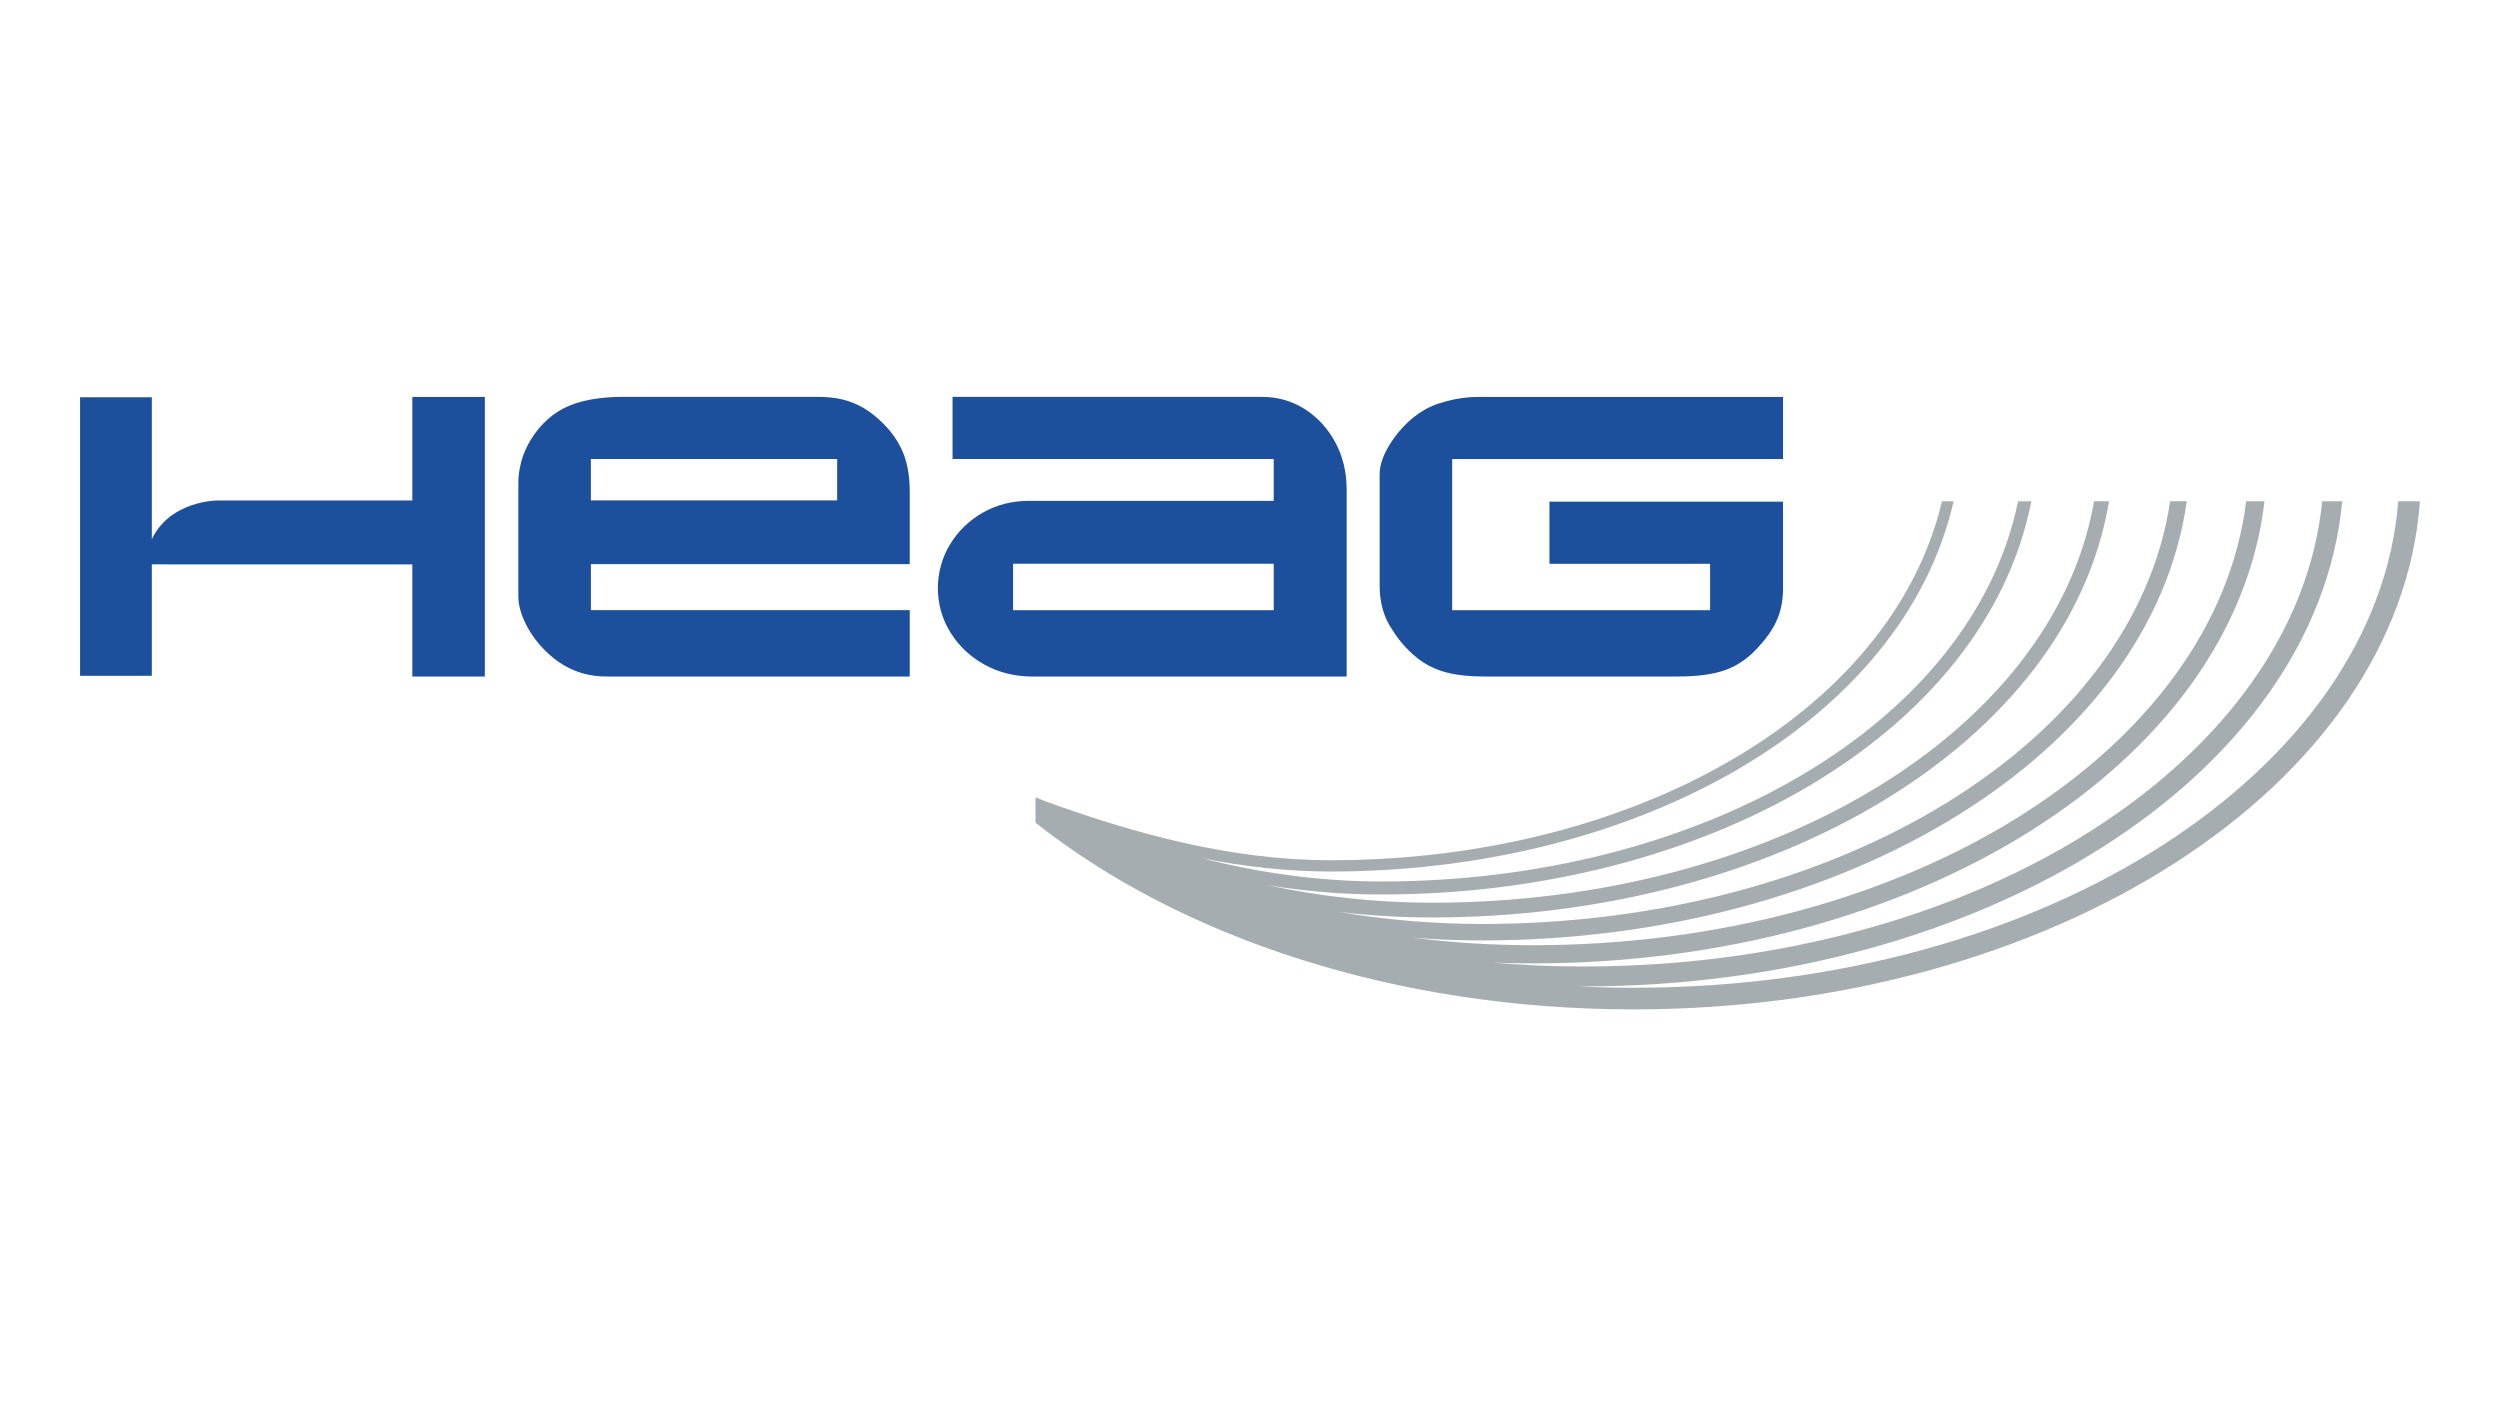
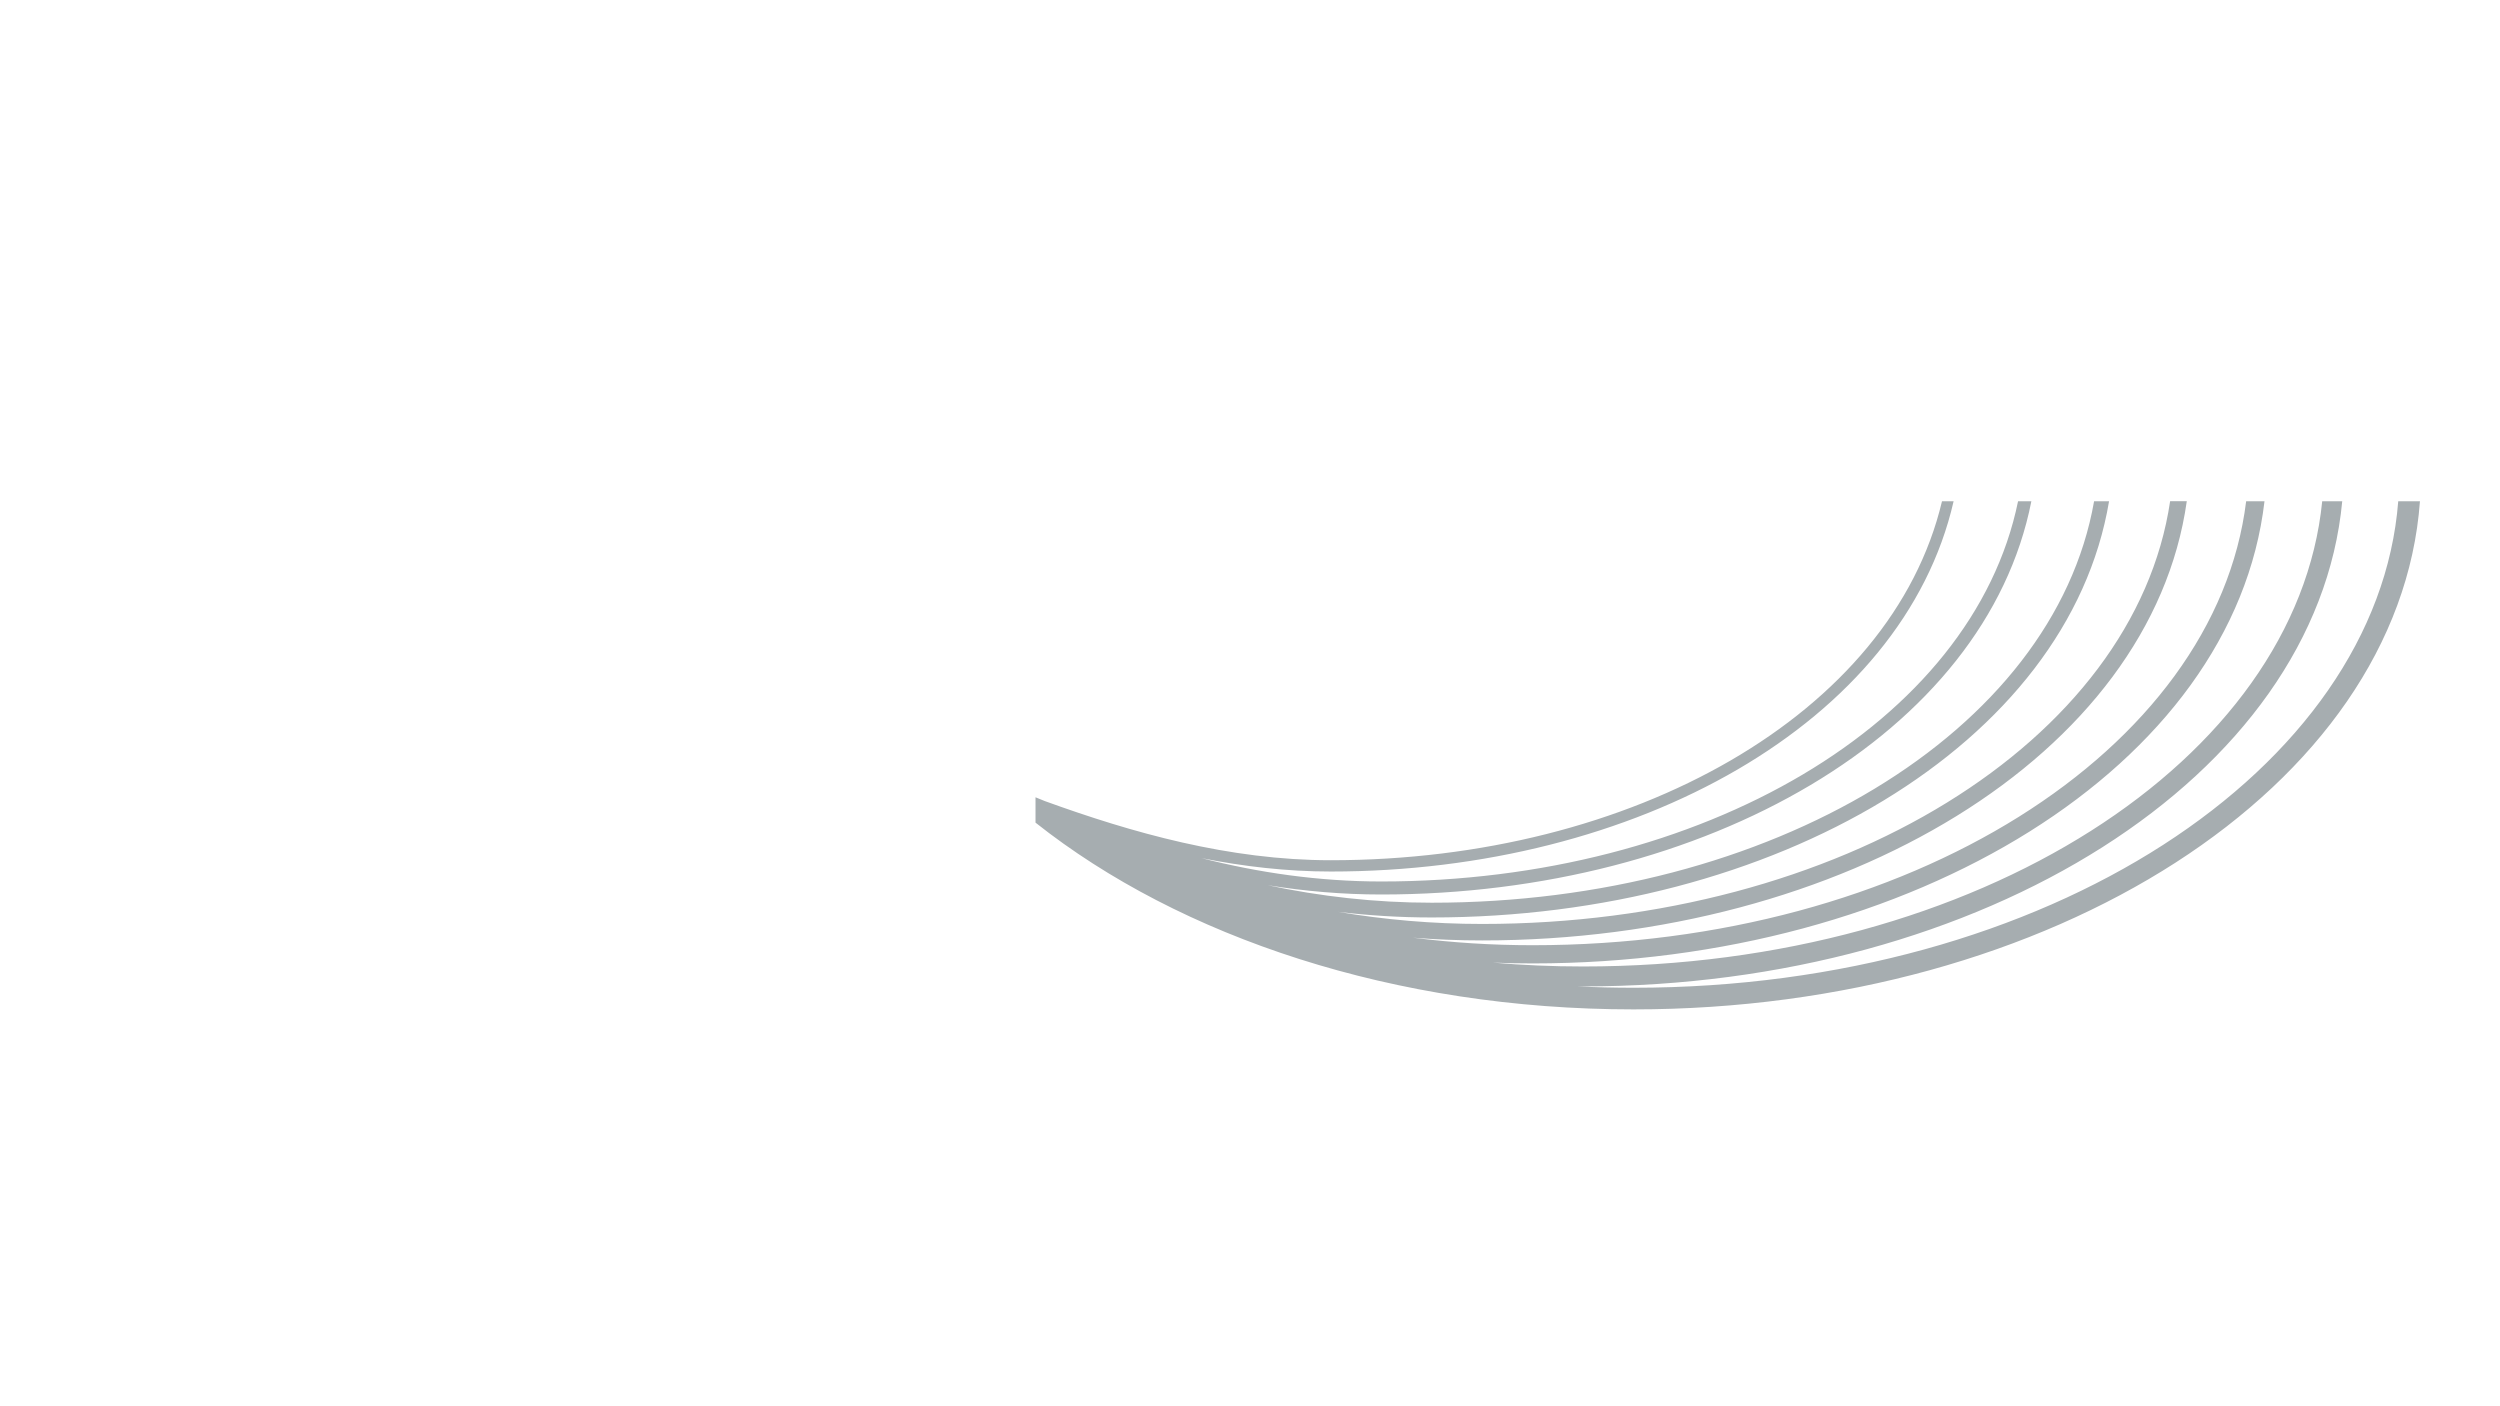
<svg xmlns="http://www.w3.org/2000/svg" viewBox="0 0 160 90">
-   <path d="m114.114 32.102v5.535c.005.709-.11 1.352-.344 1.93-.234.579-.617 1.159-1.146 1.744-.639.745-1.364 1.266-2.175 1.561s-1.889.436-3.237.425h-12.188c-.921.003-1.71-.078-2.364-.239-.655-.161-1.232-.422-1.732-.779-.318-.22-.642-.506-.971-.859-.328-.353-.609-.72-.841-1.101-.546-.795-.819-1.738-.819-2.83v-7.173c.008-.45.147-.939.417-1.466.271-.527.627-1.028 1.069-1.504.442-.475.923-.859 1.443-1.15.268-.147.551-.269.85-.369s.645-.193 1.036-.276c.319-.061.607-.101.863-.121.257-.021.581-.03.974-.028h19.164v3.977h-21.174v9.674h16.507v-2.971h-10.281v-3.977h14.948m-76.297-.079h15.763v-2.651h-15.763zm20.405 11.27h-19.387c-1.497.008-2.797-.53-3.897-1.614-.529-.514-.953-1.087-1.272-1.719-.318-.632-.482-1.217-.49-1.756v-7.174c-.008-.43.033-.835.124-1.216.107-.546.322-1.092.649-1.638s.722-1.018 1.188-1.414c.54-.47 1.204-.815 1.992-1.037s1.738-.331 2.849-.329h12.362c.601 0 1.131.056 1.592.171.461.114.898.289 1.313.524.496.295.962.672 1.399 1.13.437.457.773.933 1.009 1.427.376.741.566 1.666.571 2.78v4.672h-20.405v2.947h20.405v4.247zm-48.505-8.787c1.184-2.488 4.21-2.48 4.21-2.48h12.463v-6.626h4.641v17.896h-4.641v-7.178h-12.463l-4.21-.002v7.131h-4.592v-17.825h4.592zm76.469 8.79h-20.157c-1.121-.012-2.134-.269-3.036-.773-.903-.502-1.62-1.179-2.153-2.029-.533-.851-.806-1.803-.818-2.858.012-1.03.274-1.965.786-2.805s1.201-1.51 2.067-2.01c.866-.501 1.834-.757 2.906-.77h15.738v-2.676h-20.554v-3.977h19.859c1.004.013 1.908.279 2.714.802.805.522 1.446 1.223 1.92 2.103.474.881.717 1.865.728 2.954zm-21.348-4.247h16.681v-2.971h-16.681z" fill="#1c4f9c" />
  <path d="m66.272 51.026.6.244c5.578 2.022 11.777 3.785 18.303 3.785 19.284 0 35.883-9.356 39.113-22.975h.743c-3.247 14.192-20.355 23.698-39.856 23.698-2.83 0-5.597-.325-8.272-.856 3.635.928 7.499 1.493 11.501 1.493 20.477 0 37.838-10.129 40.752-24.335h.851c-2.929 14.88-20.896 25.168-41.603 25.168-2.484 0-4.915-.214-7.272-.595 3.341.715 6.863 1.121 10.5 1.121 21.67 0 39.792-10.9 42.39-25.695h.958c-2.61 15.567-21.436 26.639-43.348 26.639-2.036 0-4.037-.125-5.992-.359 2.963.502 6.049.774 9.219.774 22.864 0 41.747-11.673 44.029-27.055h1.066c-2.292 16.254-21.978 28.11-45.095 28.11-1.494 0-2.97-.06-4.423-.174 2.482.314 5.039.48 7.651.48 24.056 0 43.702-12.445 45.667-28.415h1.174c-1.973 16.941-22.518 29.58-46.841 29.58-.853 0-1.701-.017-2.543-.051 1.89.163 3.816.247 5.772.247 25.249 0 45.657-13.217 47.305-29.775h1.282c-1.656 17.629-23.059 31.051-48.587 31.051h-.334c1.176.056 2.364.085 3.562.085 26.442 0 47.612-13.99 48.943-31.136h1.39c-1.337 18.316-23.6 32.521-50.333 32.521-15.284 0-29.013-4.618-38.271-11.952v-1.623z" fill="#a6adb0" />
</svg>